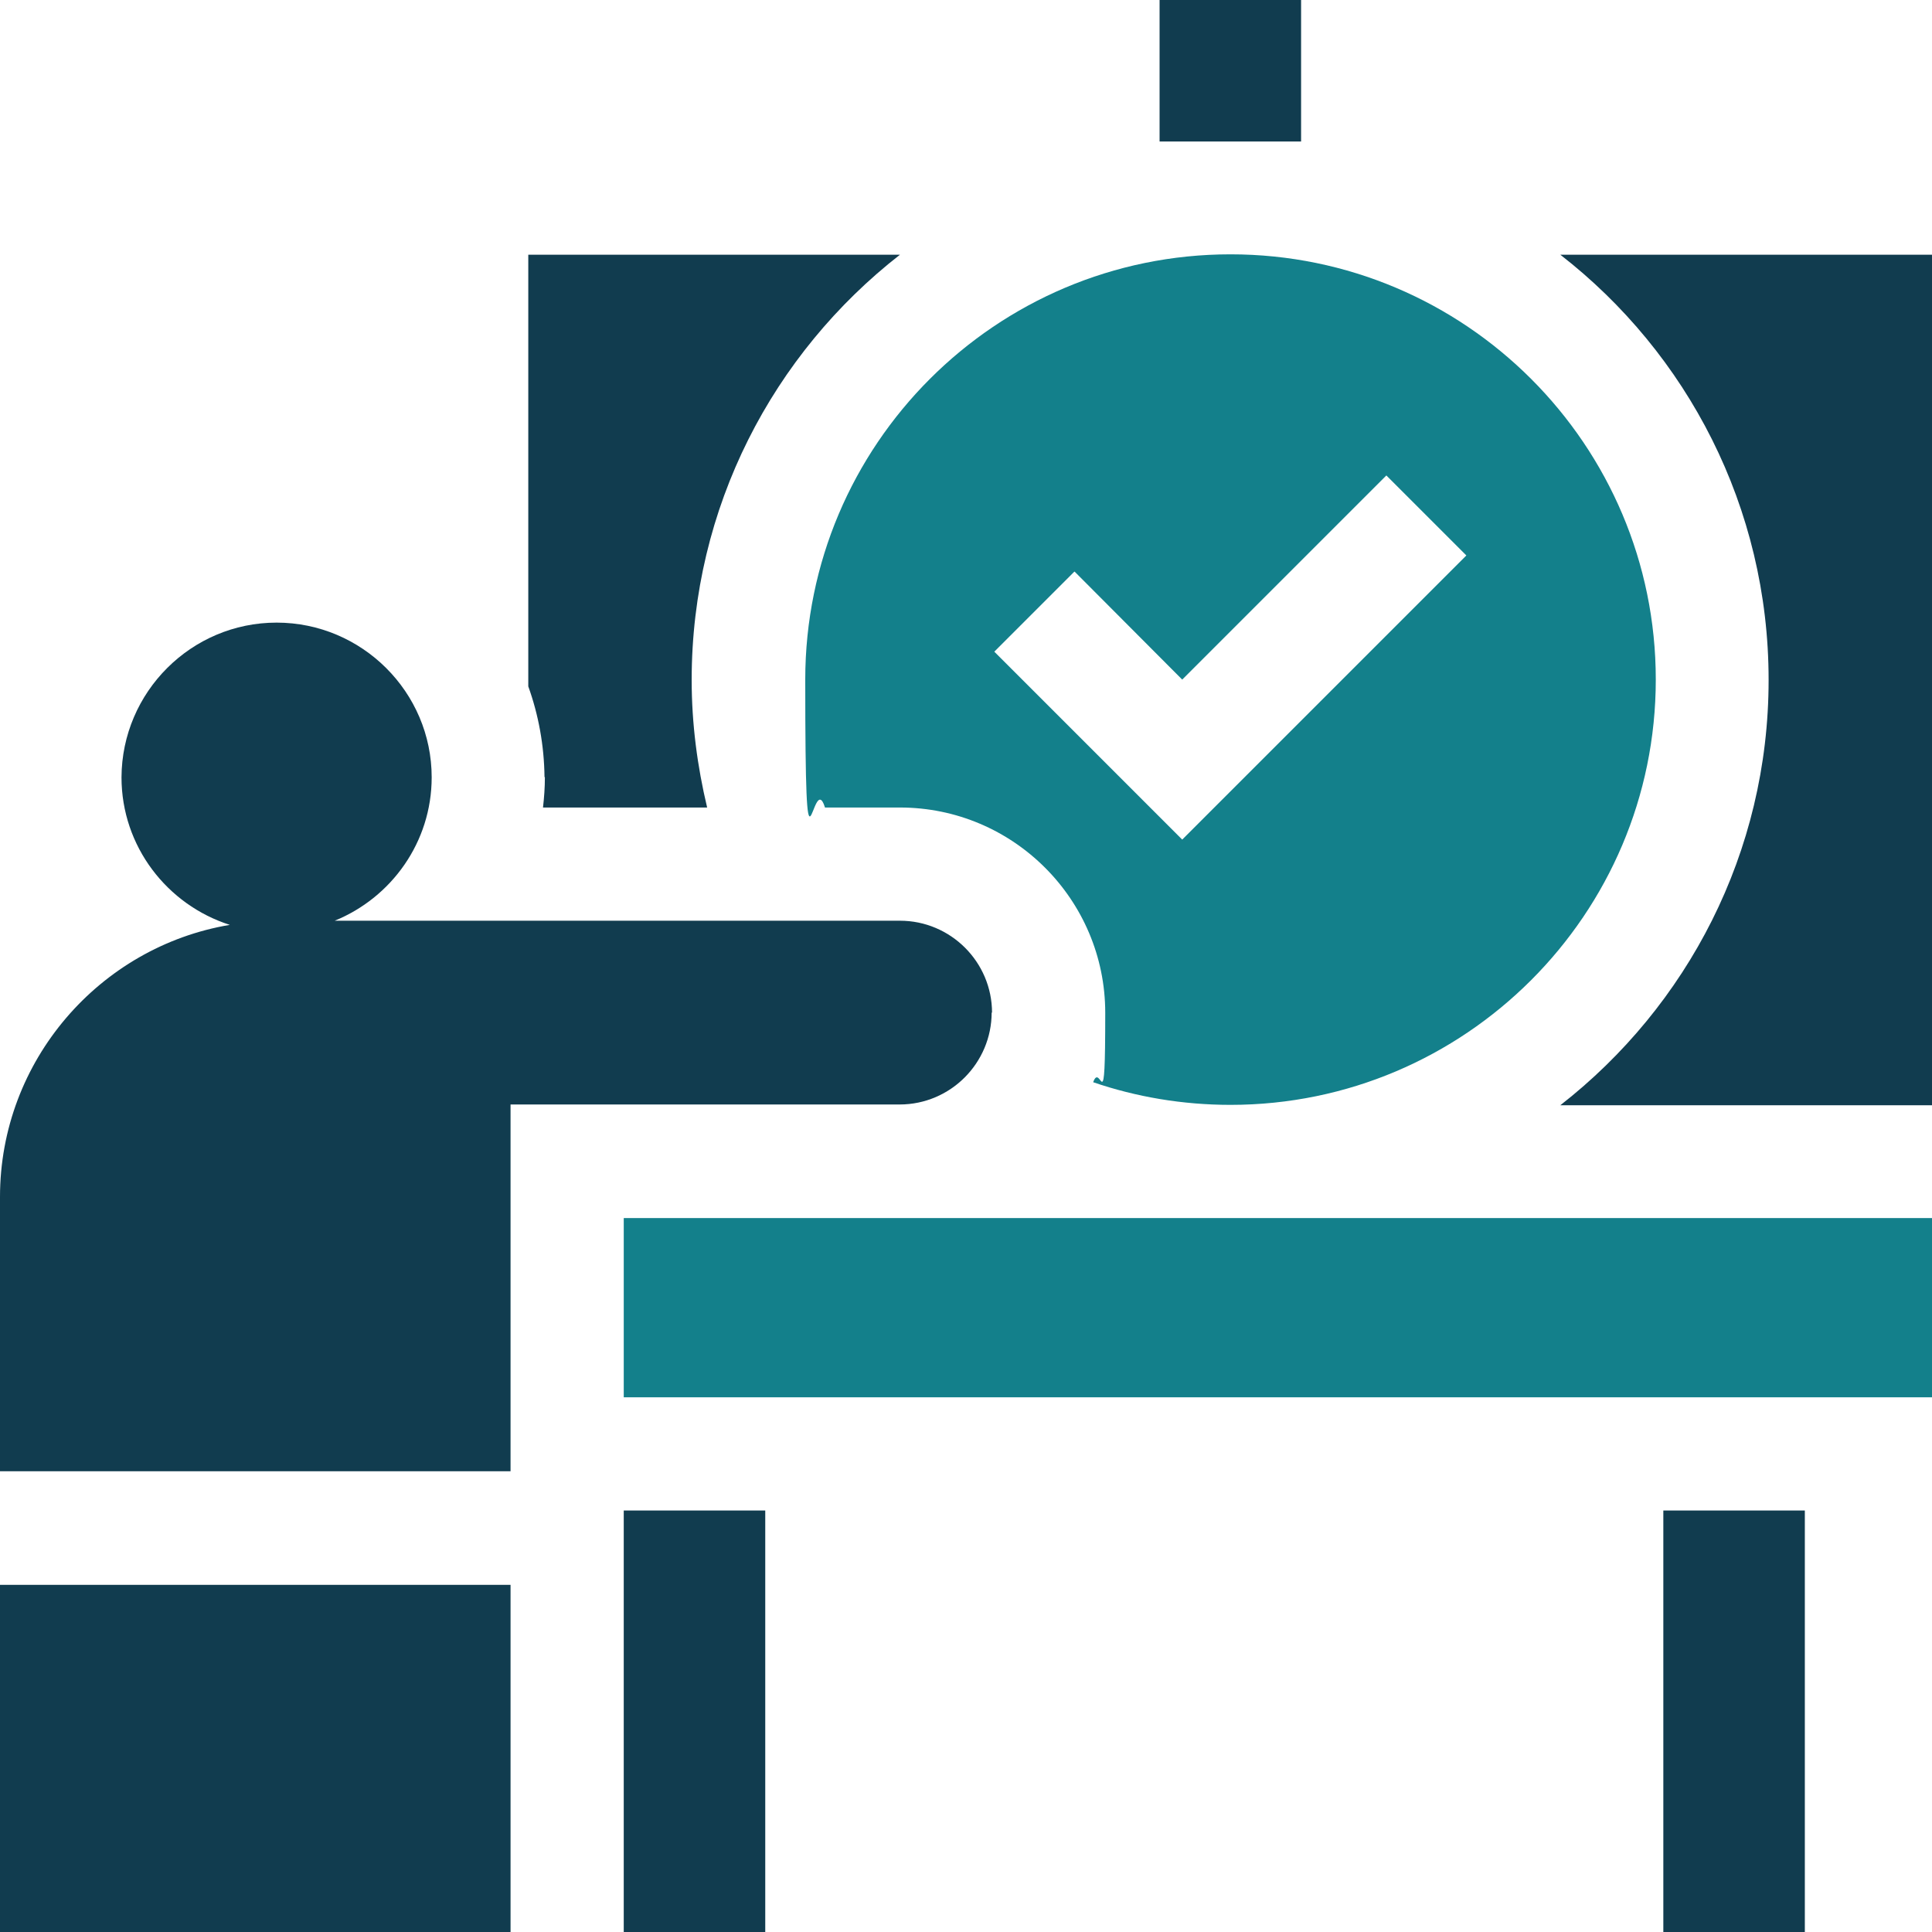
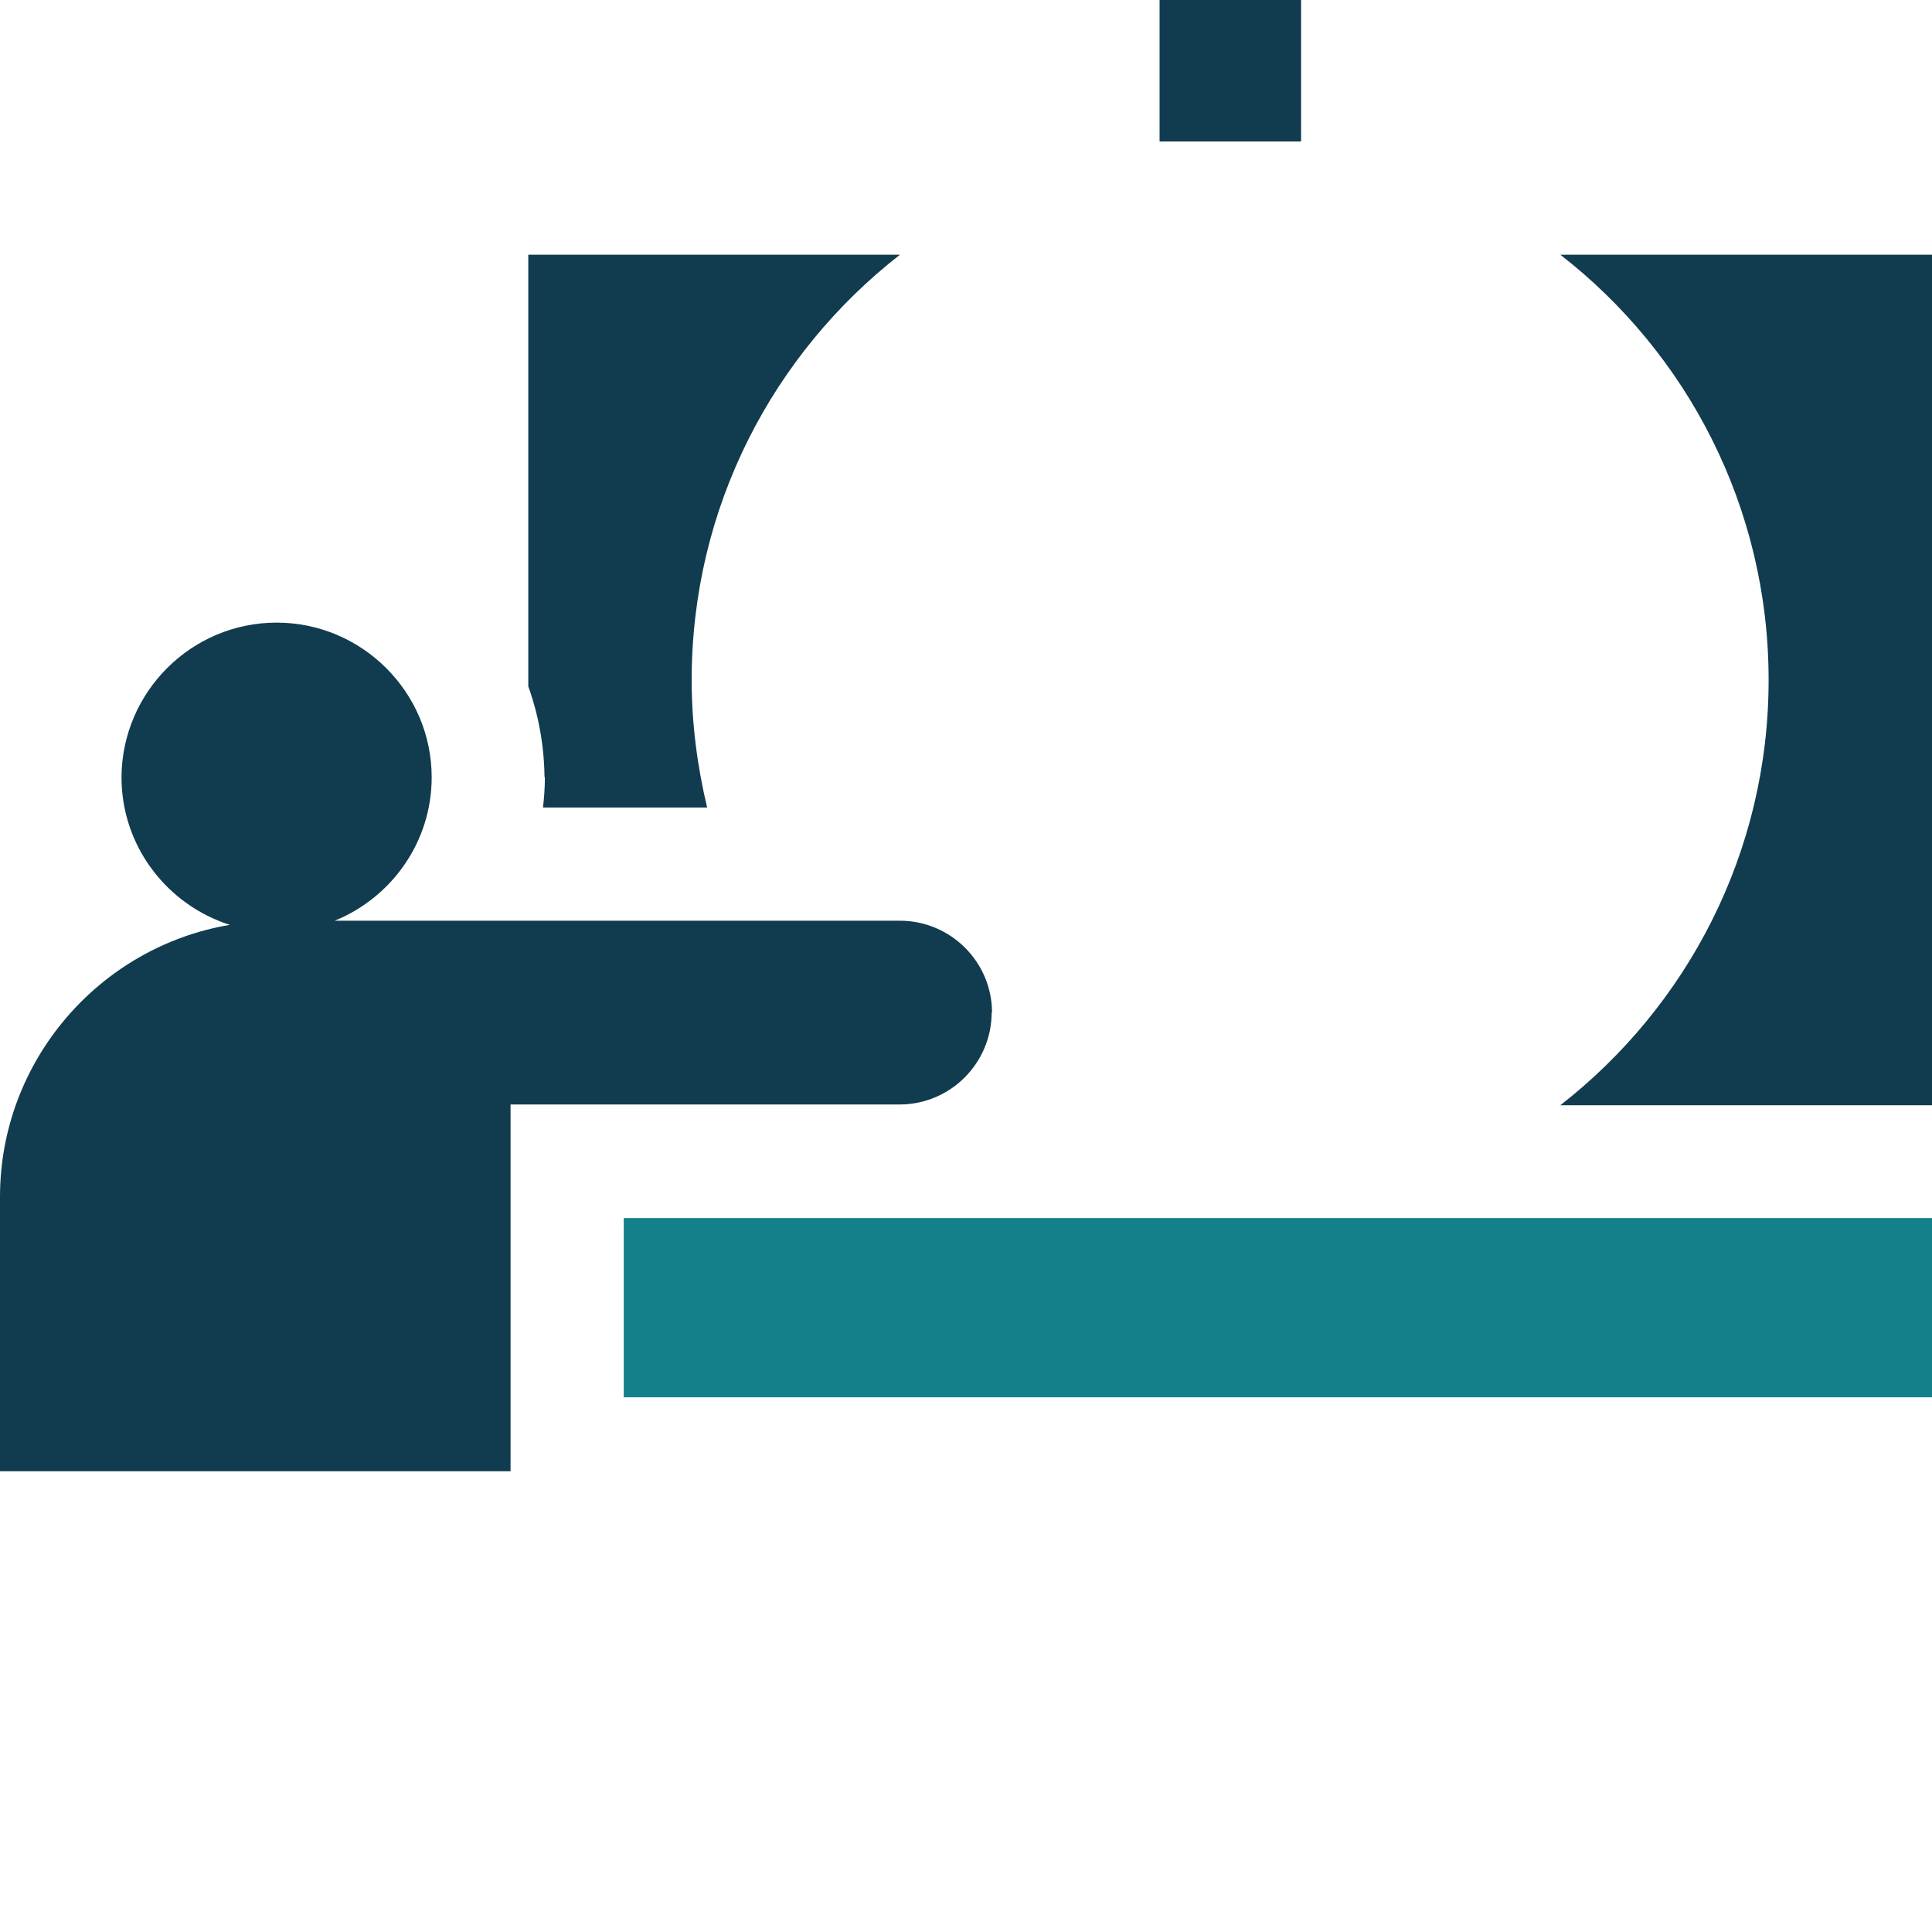
<svg xmlns="http://www.w3.org/2000/svg" id="Layer_1" version="1.1" viewBox="0 0 512 512">
  <defs>
    <style>
      .st0 {
        fill: #13808b;
      }

      .st1 {
        fill: #113c4f;
      }
    </style>
  </defs>
-   <path class="st0" d="M218.6,214h19.9c30,0,54.4,24.4,54.4,54.4s-1.1,12.6-3.2,18.4c11.4,3.9,23.7,6,36.4,6,62.1,0,112.7-50.5,112.7-112.7s-50.5-112.7-112.7-112.7-112.7,50.5-112.7,112.7,1.8,23.1,5.2,33.8h0ZM284.8,151.5l28.5,28.6,54.1-54.1,21.2,21.2-75.3,75.3-49.8-49.8,21.2-21.2h0Z" />
  <path class="st0" d="M165.3,322.8h346.7v47.5H165.3v-47.5Z" />
  <path class="st1" d="M413.5,67.5c33.6,26.1,55.2,66.9,55.2,112.7s-21.6,86.5-55.2,112.7h98.5V67.5h-98.5Z" />
-   <path class="st1" d="M440.8,400.3h37.5v111.7h-37.5v-111.7Z" />
-   <path class="st1" d="M0,420h135.3v92H0v-92Z" />
  <path class="st1" d="M307.3,0h37.5v37.5h-37.5V0Z" />
-   <path class="st1" d="M165.3,400.3h37.5v111.7h-37.5v-111.7Z" />
  <path class="st1" d="M262.9,268.4c0-13.5-11-24.4-24.4-24.4H88.7c15-6.1,25.7-20.8,25.7-38,0-22.6-18.5-41-41.1-41s-41,18.4-41.1,41c0,18.3,12.1,33.8,28.7,39.1C26.4,250.9,0,281.1,0,317.2v72.7h135.3v-97.2h103.1c13.5,0,24.4-11,24.4-24.4h0Z" />
  <path class="st1" d="M144.4,206h0c0,2.7-.2,5.4-.5,8h43.5c-2.6-10.9-4.1-22.2-4.1-33.8,0-45.8,21.6-86.5,55.2-112.7h-98.5v114.4c2.7,7.5,4.2,15.6,4.3,24h0c0,0,0,0,0,0Z" />
</svg>